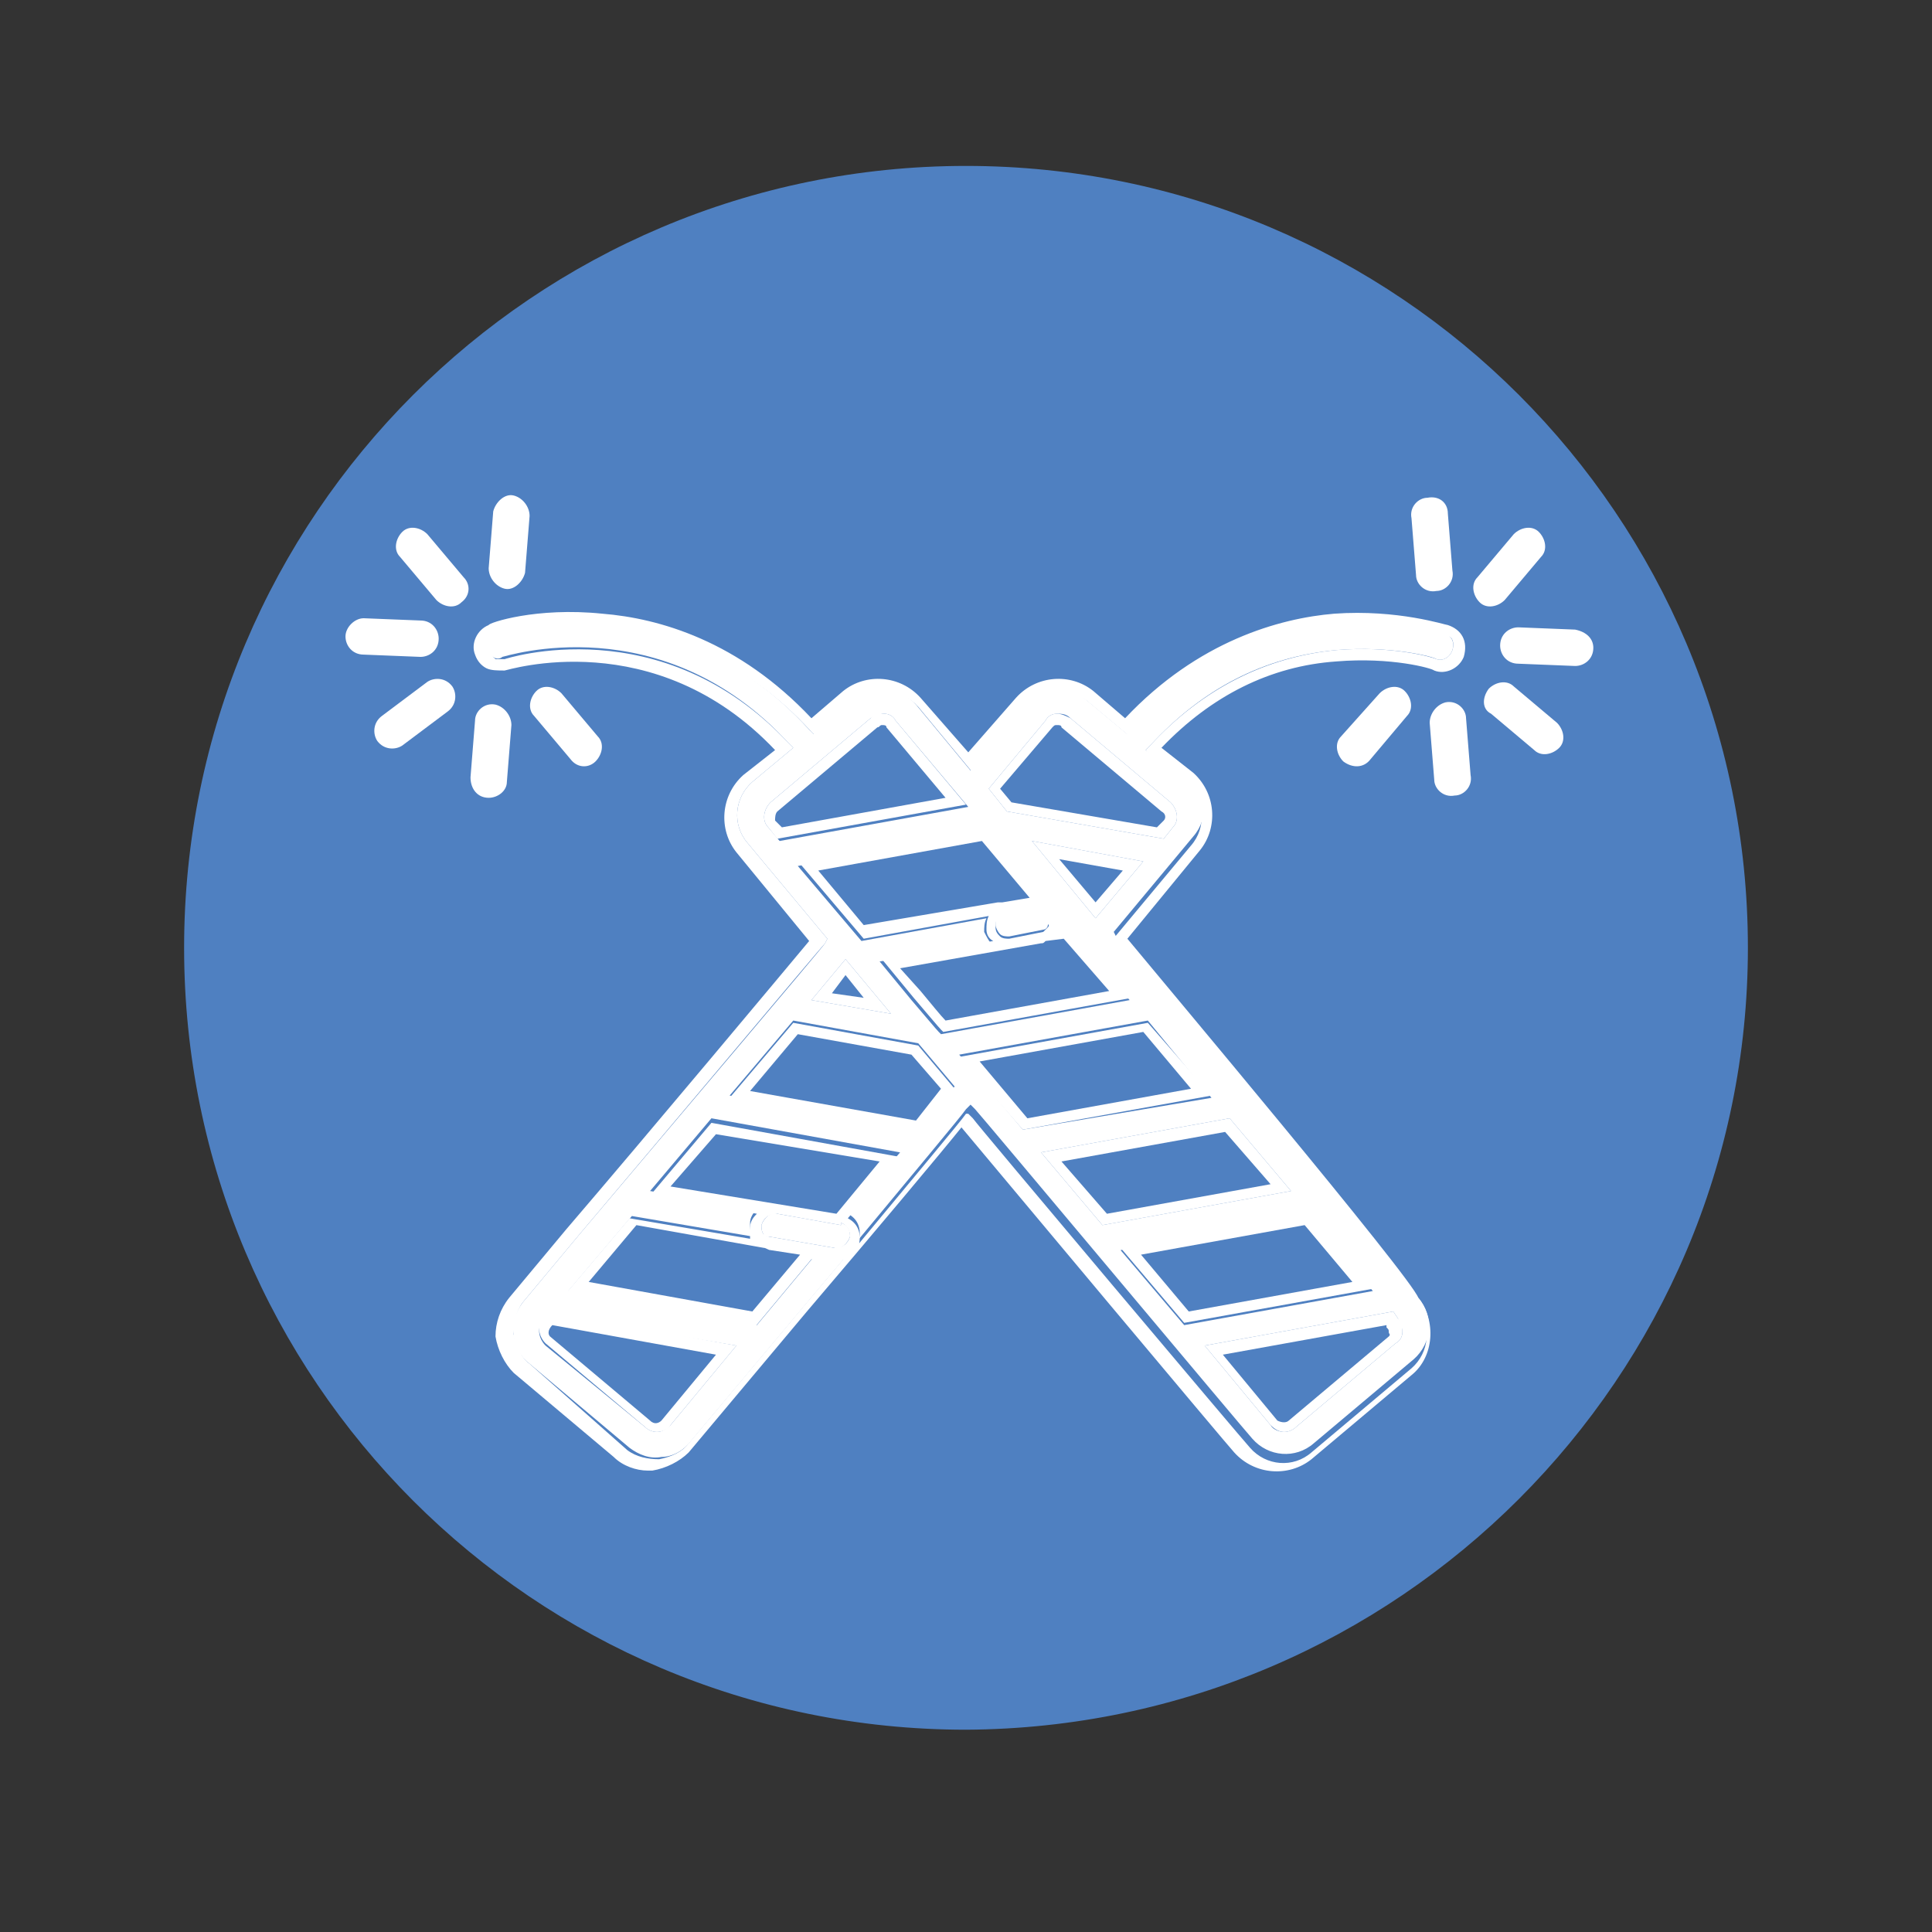
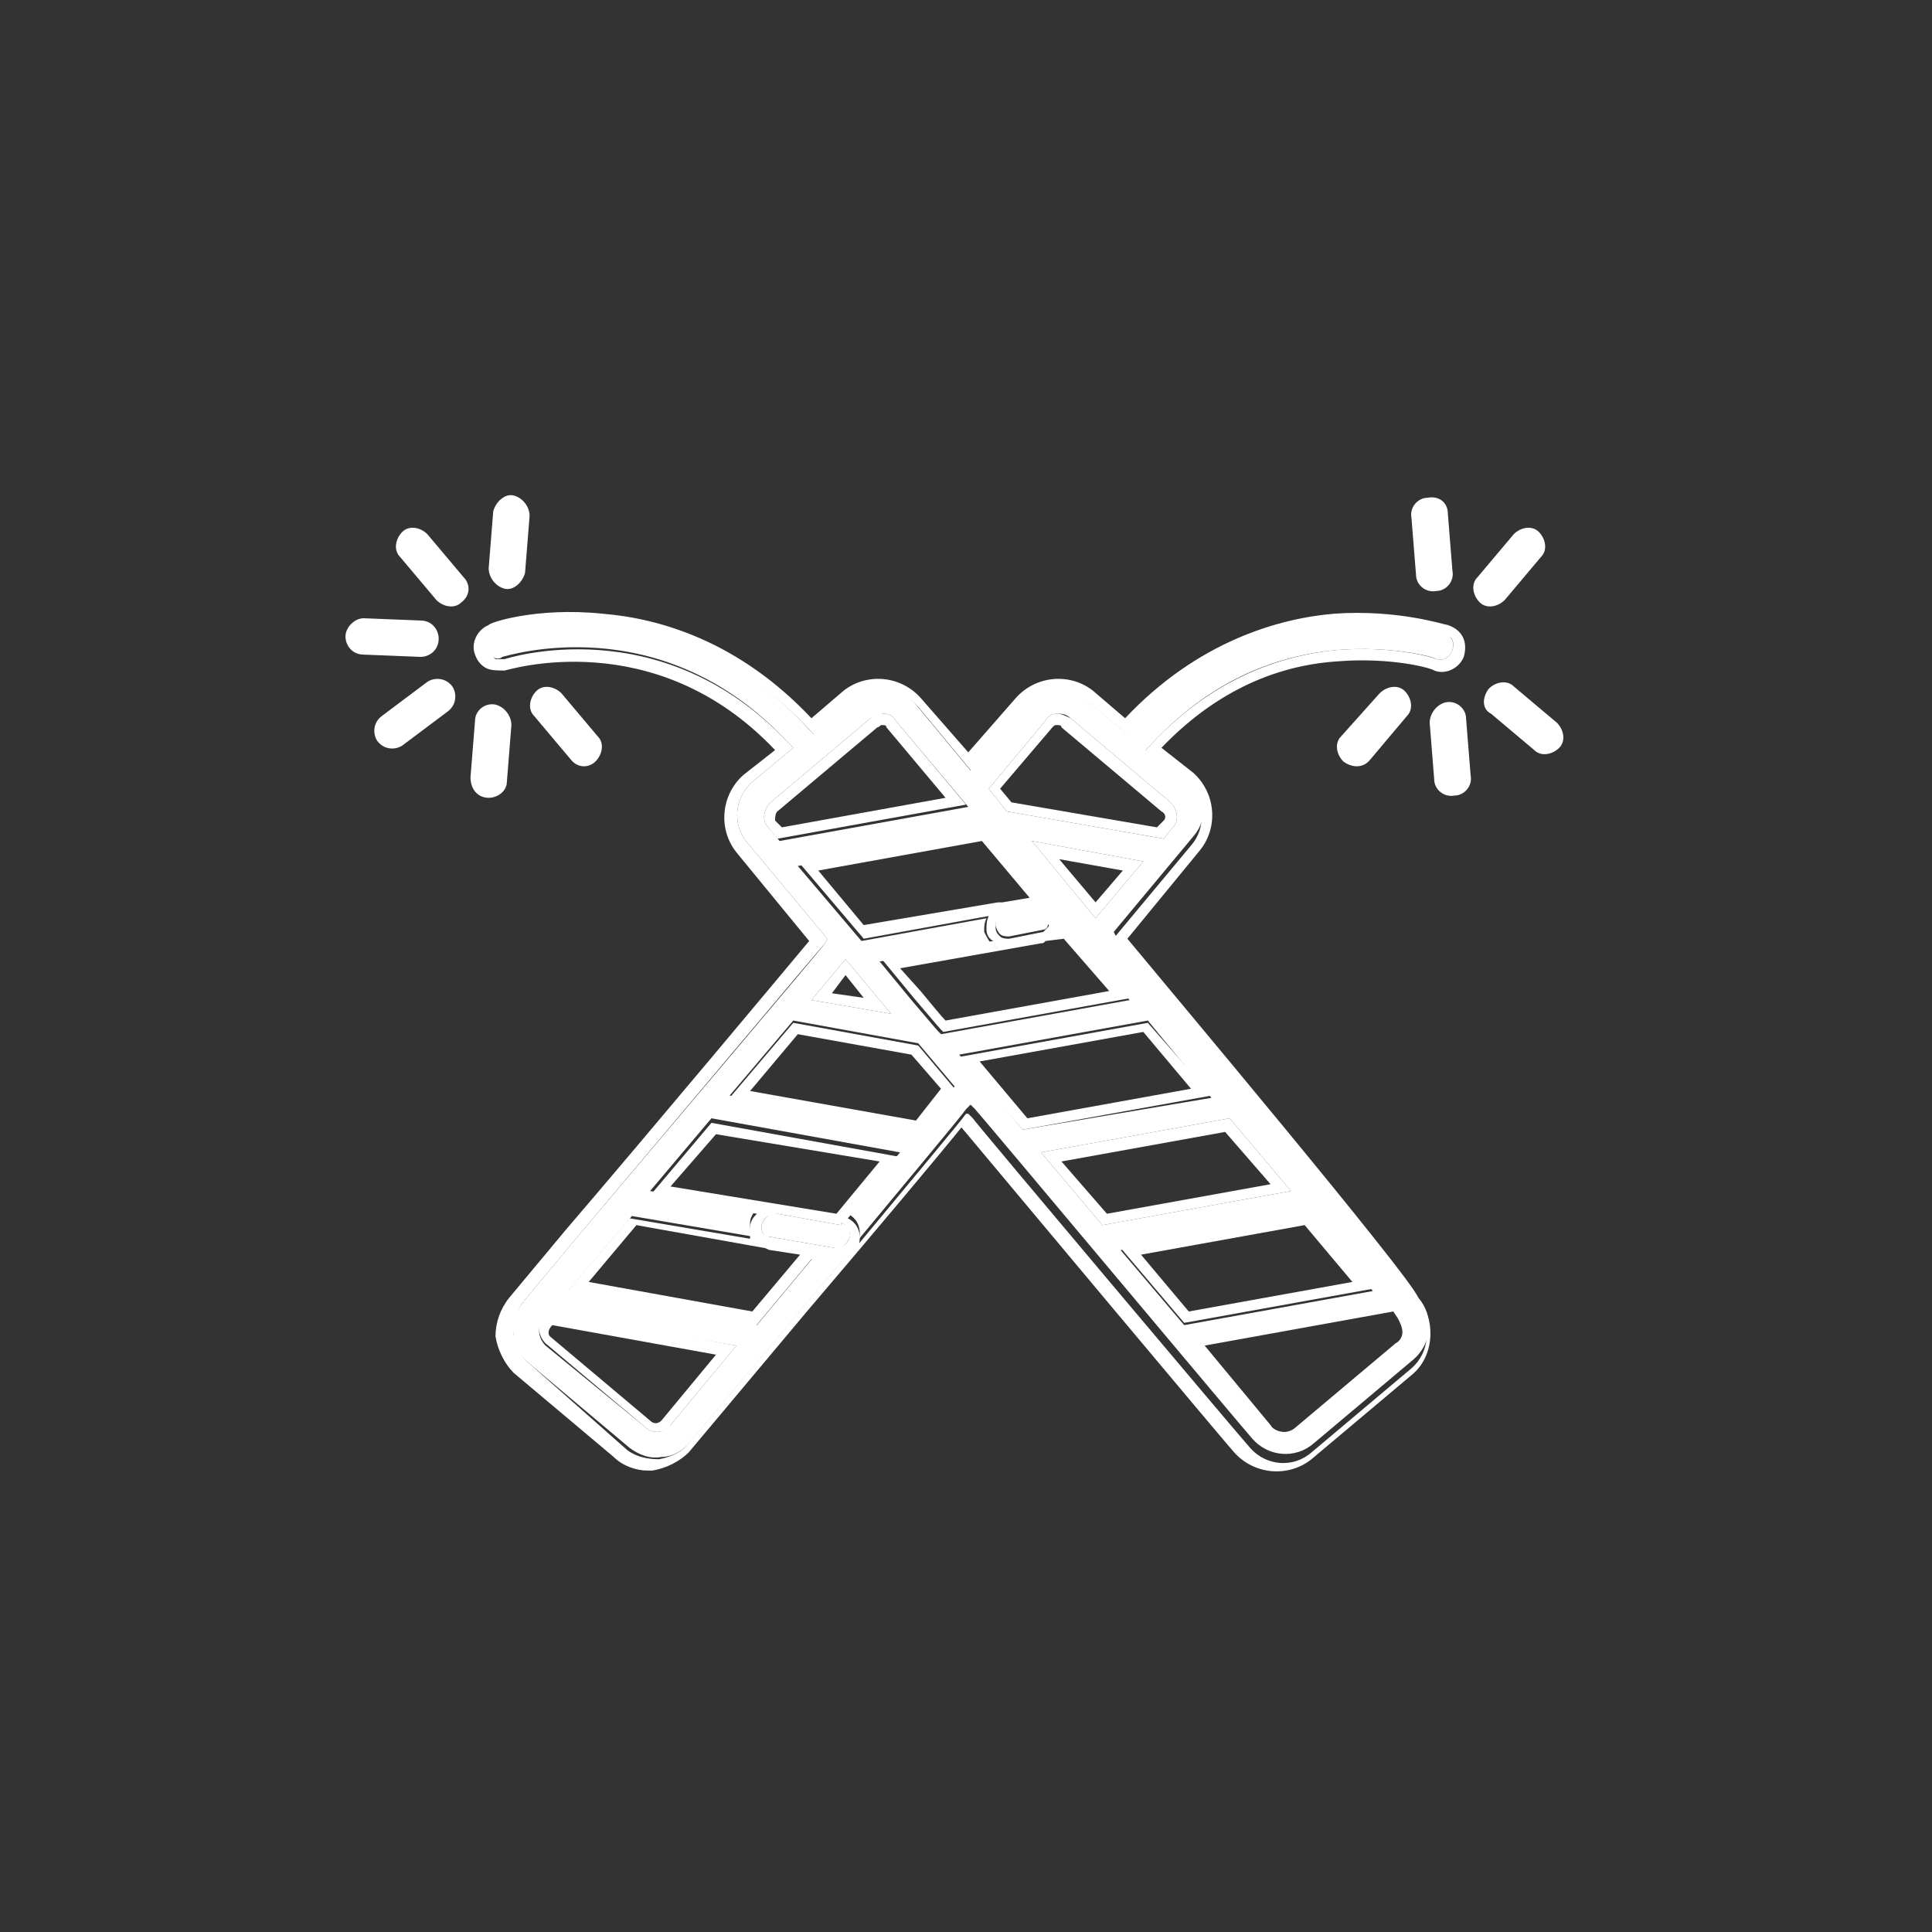
<svg xmlns="http://www.w3.org/2000/svg" version="1.2" baseProfile="tiny" id="Capa_1" x="0px" y="0px" viewBox="0 0 85 85" xml:space="preserve">
  <rect x="0" y="0" width="85" height="85" fill="#333333" stroke="none" />
-   <path fill="#4f80c1" d="M76.9,41.7c0-19-15.4-34.4-34.4-34.4c-19,0-34.4,15.4-34.4,34.4v0c0,19,15.4,34.4,34.4,34.4  C61.5,76,76.9,60.6,76.9,41.7z" />
  <g>
    <polygon fill="none" points="37.2,42.9 36.6,43.6 38,43.9  " />
    <path fill="none" d="M24.3,58.8l4.4,3.7c0.1,0.1,0.3,0.1,0.5,0l2.4-2.9l-7.2-1.3l0,0.1C24.1,58.5,24.1,58.7,24.3,58.8z" />
    <polygon fill="none" points="43.1,46.7 45.2,49.2 52.4,48 50.3,45.5  " />
    <path fill="none" d="M46,41.4c-0.1,0-0.1,0-0.2,0.1l-6.2,1.1l0.9,1c0.5,0.6,0.9,1.1,1.1,1.3l7.2-1.3l-2-2.3L46,41.4z" />
    <path fill="none" d="M44,39.7c0.1,0,0.1,0,0.2,0l1.2-0.2L43.2,37L36,38.3l2.1,2.5L44,39.7z" />
    <polygon fill="none" points="50.2,55.2 52.3,57.7 59.5,56.4 57.5,54  " />
    <path fill="none" d="M61.1,58.3l-7.2,1.3l2.4,2.9c0.1,0.1,0.3,0.1,0.5,0l4.4-3.7c0.1-0.1,0.1-0.1,0.1-0.2S61.2,58.4,61.1,58.3   L61.1,58.3z" />
-     <polygon fill="none" points="40.1,46.4 35,45.5 33,48 40.2,49.2 41.3,47.9  " />
    <polygon fill="none" points="46.7,51.1 48.7,53.4 55.9,52.1 54,49.8  " />
    <path fill="none" d="M27.9,54l-2.1,2.5l7.2,1.3l2.1-2.5L33.9,55c-0.1,0-0.2-0.1-0.3-0.1L27.9,54z" />
    <polygon fill="none" points="36.7,53.3 38.7,51.1 31.4,49.8 29.5,52.1  " />
    <path fill="none" d="M46.8,32c-0.1-0.1-0.1-0.1-0.2-0.1c-0.1,0-0.2,0-0.2,0.1L44,34.7l0.5,0.6l6.4,1.1l0.3-0.3   c0.1-0.1,0.1-0.3,0-0.5L46.8,32z" />
    <polygon fill="none" points="48.2,39.7 49.4,38.3 46.6,37.8  " />
    <path fill="none" d="M41.7,35.1L39.1,32c-0.1-0.1-0.1-0.1-0.2-0.1c0,0,0,0,0,0c-0.1,0-0.1,0-0.2,0.1l0,0l-4.4,3.7   c-0.1,0.1-0.2,0.3,0,0.5l0.3,0.3L41.7,35.1z" />
    <path fill="#FFFFFF" d="M36.7,54.9c0.3,0.1,0.6-0.2,0.7-0.5c0-0.3-0.1-0.5-0.4-0.6l0,0.1l-2.8-0.5c-0.3-0.1-0.6,0.2-0.7,0.5   c0,0.1,0,0.3,0.1,0.4c0,0.1,0.1,0.1,0.2,0.1L36.7,54.9z" />
    <path fill="#FFFFFF" d="M45.5,39.9l-1.4,0.2c-0.1,0-0.2,0.1-0.2,0.2c-0.1,0.1-0.1,0.3-0.1,0.4c0,0.1,0.1,0.3,0.2,0.4   c0.1,0.1,0.3,0.1,0.4,0.1l1.5-0.3c0.1,0,0.2-0.1,0.2-0.2c0.1-0.1,0.1-0.3,0.1-0.4s-0.1-0.3-0.2-0.4C45.8,39.9,45.7,39.9,45.5,39.9z   " />
    <path fill="#FFFFFF" d="M63.6,27.9c0,0-2.1-0.7-4.8-0.4c-2.4,0.2-5.9,1.2-9,4.6l-0.2,0.2l-1.8-1.5c-0.8-0.7-2-0.6-2.7,0.2l-2.4,2.9   L40.3,31c-0.7-0.8-1.9-0.9-2.7-0.2l-1.8,1.5l-0.2-0.2c-3.1-3.4-6.6-4.4-9-4.6c-2.8-0.3-4.8,0.4-4.8,0.4c-0.3,0.1-0.5,0.4-0.4,0.7   l0,0c0,0.1,0.1,0.3,0.3,0.3c0.1,0.1,0.3,0.1,0.4,0c0.1,0,7-2.3,12.6,3.8l0.2,0.2l-1.8,1.5c-0.8,0.7-0.9,1.9-0.2,2.7l3.5,4.2   l-0.1,0.2c-0.2,0.3-7,8.3-10.8,12.8l-2.5,3c-0.3,0.4-0.5,0.9-0.4,1.4c0,0.5,0.3,1,0.7,1.3l4.4,3.7c0.4,0.3,0.9,0.5,1.4,0.4   c0.5,0,1-0.3,1.3-0.7l5.2-6.2c0.5-0.6,1.1-1.3,1.6-1.9c-0.2,0.1-0.4,0.1-0.6,0.1l-0.8-0.1l-2.5,3l-8.3-1.5l2.8-3.3l5.3,0.9   C33,54.2,33,54,33,53.8c0-0.2,0.1-0.4,0.3-0.6l-4.7-0.8l2.7-3.2l8.3,1.5l-2.3,2.7c0.4,0.2,0.6,0.6,0.5,1.1c0,0,0,0,0,0   c2.4-2.9,4.5-5.4,4.7-5.7l0.2-0.2l0.2,0.2c0.2,0.2,12,14.3,12.2,14.5c0.7,0.8,1.9,0.9,2.7,0.2l4.4-3.7c0.8-0.7,0.9-1.9,0.2-2.7   c-0.7-0.8-12.7-15.1-13.3-15.9l-0.1-0.2l3.5-4.2c0.7-0.8,0.6-2-0.2-2.7L50.4,33l0.2-0.2c2.3-2.5,5-3.9,8.2-4.2   c2.4-0.2,4.3,0.3,4.4,0.4c0.3,0.1,0.6-0.1,0.7-0.4C64,28.3,63.9,28,63.6,27.9z M32.4,59.2l-2.9,3.5c-0.2,0.2-0.4,0.3-0.6,0.3   c-0.2,0-0.4-0.1-0.5-0.2L24,59.2c-0.3-0.3-0.4-0.8-0.1-1.1l0.2-0.3L32.4,59.2z M33.8,36.4c-0.3-0.3-0.2-0.8,0.1-1.1l4.4-3.7   c0.2-0.1,0.4-0.2,0.6-0.2c0.2,0,0.4,0.1,0.5,0.3l3.2,3.8l-8.3,1.5L33.8,36.4z M37.2,42.2l2,2.4L35.7,44L37.2,42.2z M40.4,49.7   l-8.3-1.5l2.8-3.3l5.5,1l1.6,1.9L40.4,49.7z M61.5,58c0.1,0.2,0.2,0.4,0.2,0.6s-0.1,0.4-0.3,0.5L57,62.8c-0.1,0.1-0.3,0.2-0.5,0.2   c-0.2,0-0.5-0.1-0.6-0.3L53,59.2l8.3-1.5L61.5,58z M60.4,56.8l-8.3,1.5l-2.8-3.3l8.3-1.5L60.4,56.8z M56.8,52.4l-8.3,1.5l-2.7-3.2   l8.3-1.5L56.8,52.4z M53.3,48.3L45,49.7l-2.8-3.3l8.3-1.5L53.3,48.3z M49.7,44l-8.3,1.5l-0.1-0.1c-0.1-0.1-0.6-0.7-1.2-1.4   l-1.4-1.7l4.9-0.8c-0.1-0.1-0.2-0.3-0.3-0.5c0-0.2,0-0.4,0.1-0.6l-5.5,1l-2.8-3.3l8.3-1.5l2.5,3c0.1,0,0.2,0.1,0.3,0.1   c0.2,0.2,0.4,0.4,0.4,0.7c0,0.2,0,0.4-0.1,0.6l0.4-0.1L49.7,44z M48.2,40.4l-2.8-3.4l4.9,0.9L48.2,40.4z M51.5,35.3   c0.3,0.3,0.4,0.8,0.1,1.1l-0.4,0.5l-6.9-1.2l-0.8-1l2.5-3c0.1-0.2,0.3-0.3,0.5-0.3c0.2,0,0.4,0,0.6,0.2L51.5,35.3z" />
    <path fill="#FFFFFF" d="M63.7,27.5c-0.1,0-2.2-0.7-5-0.5c-2.4,0.2-6,1.2-9.2,4.6l-1.4-1.2c-1-0.8-2.5-0.7-3.4,0.3l-2.1,2.4   l-2.1-2.4c-0.9-1-2.4-1.1-3.4-0.3l-1.4,1.2c-3.2-3.4-6.7-4.4-9.2-4.6c-2.9-0.3-5,0.4-5,0.5c-0.5,0.2-0.8,0.8-0.6,1.3   c0.1,0.3,0.3,0.5,0.5,0.6c0.2,0.1,0.5,0.1,0.8,0.1c0.1,0,6.6-2.1,11.9,3.5l-1.4,1.1c-1,0.9-1.1,2.4-0.3,3.4l3.2,3.9   c-1,1.2-7.1,8.5-10.7,12.7l-2.5,3c-0.4,0.5-0.6,1.1-0.6,1.7c0.1,0.6,0.4,1.2,0.8,1.6l4.4,3.7c0.4,0.4,1,0.6,1.5,0.6   c0.1,0,0.1,0,0.2,0c0.6-0.1,1.2-0.4,1.6-0.8l5.2-6.2c2.9-3.4,6-7.1,6.8-8.1c1.5,1.8,11.8,14.1,12,14.3c0.9,1,2.4,1.1,3.4,0.3   l4.4-3.7c1-0.8,1.1-2.4,0.3-3.4C62.1,56.2,51,43,49.6,41.3l3.2-3.9c0.8-1,0.7-2.5-0.3-3.4l-1.4-1.1c2.2-2.3,4.8-3.6,7.7-3.8   c2.4-0.2,4.2,0.3,4.3,0.4c0.5,0.2,1.1-0.1,1.3-0.6C64.6,28.2,64.3,27.7,63.7,27.5z M63.9,28.6c-0.1,0.3-0.4,0.5-0.7,0.4   c-0.2-0.1-2-0.6-4.4-0.4c-3.1,0.3-5.9,1.7-8.2,4.2L50.4,33l1.8,1.5c0.8,0.7,0.9,1.9,0.2,2.7l-3.5,4.2l0.1,0.2   c0.6,0.8,12.6,15.1,13.3,15.9c0.7,0.8,0.6,2-0.2,2.7l-4.4,3.7c-0.8,0.7-2,0.6-2.7-0.2c-0.2-0.2-12-14.2-12.2-14.5l-0.2-0.2L42.5,49   c-0.2,0.3-2.3,2.8-4.7,5.7c0,0,0,0,0,0c0.1-0.5-0.1-0.9-0.5-1.1l2.3-2.7l-8.3-1.5l-2.7,3.2l4.7,0.8c-0.1,0.1-0.3,0.3-0.3,0.6   c0,0.2,0,0.4,0,0.5l-5.3-0.9l-2.8,3.3l8.3,1.5l2.5-3l0.8,0.1c0.2,0,0.4,0,0.6-0.1c-0.5,0.6-1.1,1.3-1.6,1.9l-5.2,6.2   c-0.3,0.4-0.8,0.6-1.3,0.7c-0.5,0-1-0.1-1.4-0.4L23.3,60c-0.4-0.3-0.6-0.8-0.7-1.3c0-0.5,0.1-1,0.4-1.4l2.5-3   c3.8-4.5,10.6-12.6,10.8-12.8l0.1-0.2l-3.5-4.2c-0.7-0.8-0.6-2,0.2-2.7l1.8-1.5l-0.2-0.2C29.1,26.7,22.2,29,22.2,29   c-0.1,0-0.3,0-0.4,0c-0.1-0.1-0.2-0.2-0.3-0.3l0,0c-0.1-0.3,0.1-0.6,0.4-0.7c0,0,2.1-0.7,4.8-0.4c2.4,0.2,5.9,1.2,9,4.6l0.2,0.2   l1.8-1.5c0.8-0.7,2-0.6,2.7,0.2l2.4,2.9l2.4-2.9c0.7-0.8,1.9-0.9,2.7-0.2l1.8,1.5l0.2-0.2c3.1-3.4,6.6-4.4,9-4.6   c2.8-0.3,4.8,0.4,4.8,0.4C63.9,28,64,28.3,63.9,28.6z M33.5,53.9c0.1-0.3,0.3-0.5,0.7-0.5l2.8,0.5l0-0.1c0.3,0.1,0.4,0.4,0.4,0.6   c-0.1,0.3-0.3,0.5-0.7,0.5l-2.9-0.5c-0.1,0-0.1-0.1-0.2-0.1C33.5,54.2,33.5,54,33.5,53.9z M38.7,51.1l-1.9,2.3l-7.3-1.2l2-2.3   L38.7,51.1z M35.2,55.2l-2.1,2.5l-7.2-1.3l2.1-2.5l5.6,1c0.1,0,0.2,0.1,0.3,0.1L35.2,55.2z" />
    <path fill="#FFFFFF" d="M48.5,53.9l8.3-1.5l-2.7-3.2l-8.3,1.5L48.5,53.9z M48.7,53.4l-2-2.3l7.2-1.3l2,2.3L48.7,53.4z" />
    <path fill="#FFFFFF" d="M45,49.7l8.3-1.5L50.5,45l-8.3,1.5L45,49.7z M45.2,49.2l-2.1-2.5l7.2-1.3l2.1,2.5L45.2,49.2z" />
    <path fill="#FFFFFF" d="M48.2,40.4l2.1-2.5l-4.9-0.9L48.2,40.4z M48.2,39.7l-1.6-1.9l2.8,0.5L48.2,39.7z" />
    <path fill="#FFFFFF" d="M46.5,31.4c-0.2,0-0.4,0.1-0.5,0.3l-2.5,3l0.8,1l6.9,1.2l0.4-0.5c0.3-0.3,0.2-0.8-0.1-1.1l-4.4-3.7   C46.9,31.5,46.7,31.4,46.5,31.4z M51.2,36.1l-0.3,0.3l-6.4-1.1L44,34.7l2.3-2.7c0.1-0.1,0.1-0.1,0.2-0.1c0.1,0,0.2,0,0.2,0.1   l4.4,3.7C51.3,35.8,51.3,36,51.2,36.1z" />
    <path fill="#FFFFFF" d="M46.6,40.9c0.1-0.2,0.1-0.4,0.1-0.6c0-0.3-0.2-0.5-0.4-0.7c-0.1-0.1-0.2-0.1-0.3-0.1l-2.5-3l-8.3,1.5   l2.8,3.3l5.5-1c-0.1,0.2-0.1,0.4-0.1,0.6c0,0.2,0.1,0.4,0.3,0.5l-4.9,0.8l1.4,1.7c0.6,0.7,1.1,1.3,1.2,1.4l0.1,0.1l8.3-1.5L47,40.8   L46.6,40.9z M41.6,44.9c-0.2-0.2-0.6-0.7-1.1-1.3l-0.9-1l6.2-1.1c0.1,0,0.1,0,0.2-0.1l0.8-0.1l2,2.3L41.6,44.9z M43.2,37l2.1,2.5   l-1.2,0.2c-0.1,0-0.1,0-0.2,0l-5.9,1L36,38.3L43.2,37z M46.1,40.8c-0.1,0.1-0.1,0.1-0.2,0.2l-1.5,0.3c-0.1,0-0.3,0-0.4-0.1   c-0.1-0.1-0.2-0.2-0.2-0.4c0-0.1,0-0.3,0.1-0.4c0.1-0.1,0.1-0.1,0.2-0.2l1.4-0.2c0.1,0,0.3,0,0.4,0.1c0.1,0.1,0.2,0.2,0.2,0.4   S46.2,40.7,46.1,40.8z" />
    <path fill="#FFFFFF" d="M39.4,31.7c-0.1-0.2-0.3-0.3-0.5-0.3c-0.2,0-0.4,0-0.6,0.2l-4.4,3.7c-0.3,0.3-0.4,0.8-0.1,1.1l0.4,0.5   l8.3-1.5L39.4,31.7z M34.2,35.7l4.4-3.7l0,0c0.1,0,0.1-0.1,0.2-0.1c0,0,0,0,0,0c0.1,0,0.2,0,0.2,0.1l2.6,3.1l-7.2,1.3l-0.3-0.3   C34.1,36,34.1,35.8,34.2,35.7z" />
    <path fill="#FFFFFF" d="M37.2,42.2L35.7,44l3.5,0.6L37.2,42.2z M37.2,42.9l0.8,1l-1.4-0.2L37.2,42.9z" />
    <path fill="#FFFFFF" d="M23.9,58c-0.3,0.3-0.2,0.8,0.1,1.1l4.4,3.7c0.1,0.1,0.3,0.2,0.5,0.2c0.2,0,0.5-0.1,0.6-0.3l2.9-3.5   l-8.3-1.5L23.9,58z M24.3,58.3l7.2,1.3l-2.4,2.9c-0.1,0.1-0.3,0.2-0.5,0l-4.4-3.7C24.1,58.7,24.1,58.5,24.3,58.3L24.3,58.3z" />
    <path fill="#FFFFFF" d="M52.1,58.2l8.3-1.5l-2.8-3.3l-8.3,1.5L52.1,58.2z M52.3,57.7l-2.1-2.5l7.2-1.3l2.1,2.5L52.3,57.7z" />
    <path fill="#FFFFFF" d="M34.9,45l-2.8,3.3l8.3,1.5l1.6-1.9l-1.6-1.9L34.9,45z M33,48l2.1-2.5l5,0.9l1.3,1.5l-1.1,1.4L33,48z" />
-     <path fill="#FFFFFF" d="M55.9,62.7c0.2,0.2,0.4,0.3,0.6,0.3c0.2,0,0.4-0.1,0.5-0.2l4.4-3.7c0.2-0.1,0.3-0.3,0.3-0.5s0-0.4-0.2-0.6   l-0.2-0.3L53,59.2L55.9,62.7z M61.1,58.8l-4.4,3.7c-0.1,0.1-0.3,0.1-0.5,0l-2.4-2.9l7.2-1.3l0,0.1c0.1,0.1,0.1,0.1,0.1,0.2   S61.2,58.7,61.1,58.8z" />
  </g>
  <g>
    <path fill="#FFFFFF" d="M20.4,25.4l-1.6-1.9c-0.3-0.3-0.8-0.4-1.1-0.1c-0.3,0.3-0.4,0.8-0.1,1.1l1.6,1.9c0.3,0.3,0.8,0.4,1.1,0.1   C20.7,26.2,20.7,25.7,20.4,25.4z" />
    <path fill="#FFFFFF" d="M26.2,33.5c0.3-0.3,0.4-0.8,0.1-1.1l-1.6-1.9c-0.3-0.3-0.8-0.4-1.1-0.1c-0.3,0.3-0.4,0.8-0.1,1.1l1.6,1.9   C25.4,33.8,25.9,33.8,26.2,33.5z" />
    <path fill="#FFFFFF" d="M23.1,25.2l0.2-2.5c0-0.4-0.3-0.8-0.7-0.9s-0.8,0.3-0.9,0.7l-0.2,2.5c0,0.4,0.3,0.8,0.7,0.9   C22.6,26,23,25.6,23.1,25.2z" />
    <path fill="#FFFFFF" d="M20.9,31.7l-0.2,2.5c0,0.5,0.3,0.9,0.8,0.9c0.4,0,0.8-0.3,0.8-0.7l0.2-2.5c0-0.4-0.3-0.8-0.7-0.9   C21.3,30.9,20.9,31.3,20.9,31.7z" />
    <path fill="#FFFFFF" d="M67.8,24.5c0.3-0.3,0.2-0.8-0.1-1.1c-0.3-0.3-0.8-0.2-1.1,0.1l-1.6,1.9c-0.3,0.3-0.2,0.8,0.1,1.1   c0.3,0.3,0.8,0.2,1.1-0.1L67.8,24.5z" />
    <path fill="#FFFFFF" d="M60.3,33.4l1.6-1.9c0.3-0.3,0.2-0.8-0.1-1.1c-0.3-0.3-0.8-0.2-1.1,0.1L59,32.4c-0.3,0.3-0.2,0.8,0.1,1.1   C59.5,33.8,60,33.8,60.3,33.4z" />
    <path fill="#FFFFFF" d="M62.8,21.9c-0.4,0-0.8,0.4-0.7,0.9l0.2,2.5c0,0.4,0.4,0.8,0.9,0.7c0.4,0,0.8-0.4,0.7-0.9l-0.2-2.5   C63.7,22.1,63.3,21.8,62.8,21.9z" />
    <path fill="#FFFFFF" d="M62.9,31.8l0.2,2.5c0,0.4,0.4,0.8,0.9,0.7c0.4,0,0.8-0.4,0.7-0.9l-0.2-2.5c0-0.4-0.4-0.8-0.9-0.7   C63.2,31,62.9,31.4,62.9,31.8z" />
    <path fill="#FFFFFF" d="M65.6,31.4l1.9,1.6c0.3,0.3,0.8,0.2,1.1-0.1c0.3-0.3,0.2-0.8-0.1-1.1l-1.9-1.6c-0.3-0.3-0.8-0.2-1.1,0.1   C65.2,30.7,65.2,31.2,65.6,31.4z" />
-     <path fill="#FFFFFF" d="M69.3,27.7l-2.5-0.1c-0.4,0-0.8,0.3-0.8,0.8c0,0.4,0.3,0.8,0.8,0.8l2.5,0.1c0.4,0,0.8-0.3,0.8-0.8   C70.1,28.1,69.8,27.8,69.3,27.7z" />
    <path fill="#FFFFFF" d="M15.2,28c0,0.4,0.3,0.8,0.8,0.8l2.5,0.1c0.4,0,0.8-0.3,0.8-0.8c0-0.4-0.3-0.8-0.8-0.8L16,27.2   C15.6,27.2,15.2,27.6,15.2,28z" />
    <path fill="#FFFFFF" d="M18.8,30l-2,1.5c-0.4,0.3-0.4,0.8-0.2,1.1c0.3,0.4,0.8,0.4,1.1,0.2l2-1.5c0.4-0.3,0.4-0.8,0.2-1.1   C19.6,29.8,19.1,29.8,18.8,30z" />
  </g>
  <g>
</g>
  <g>
</g>
  <g>
</g>
  <g>
</g>
  <g>
</g>
  <g>
</g>
</svg>